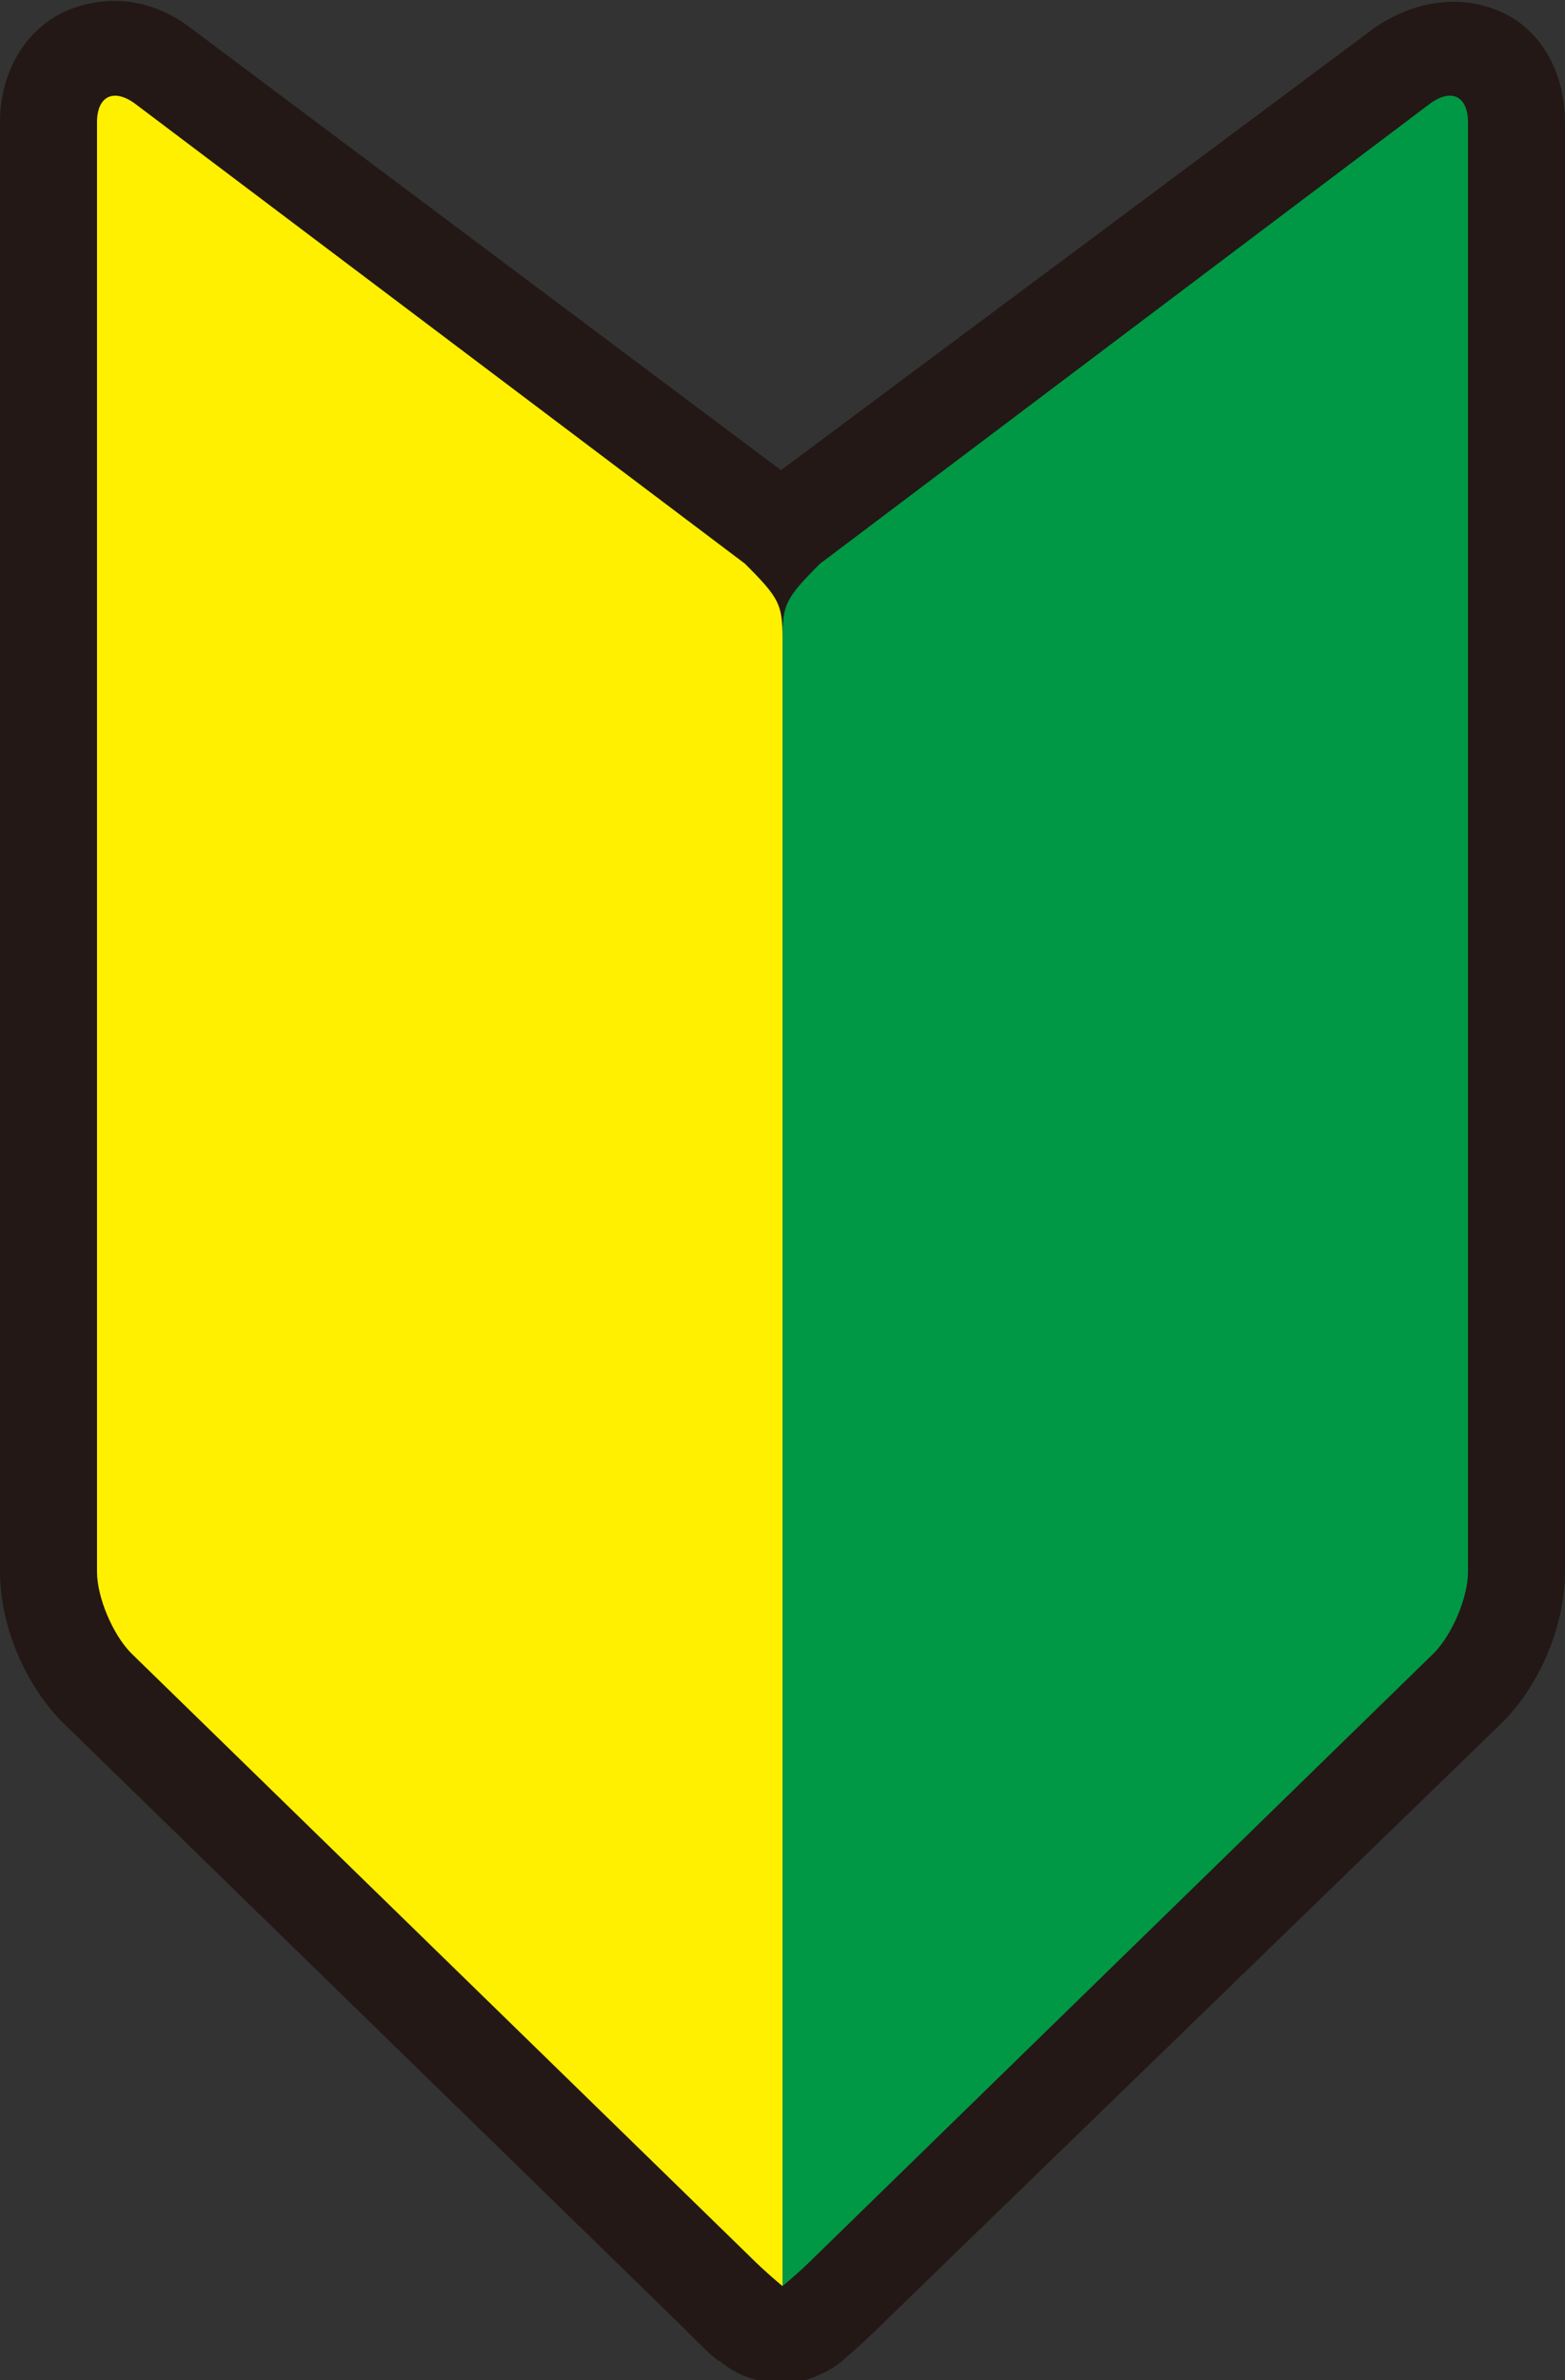
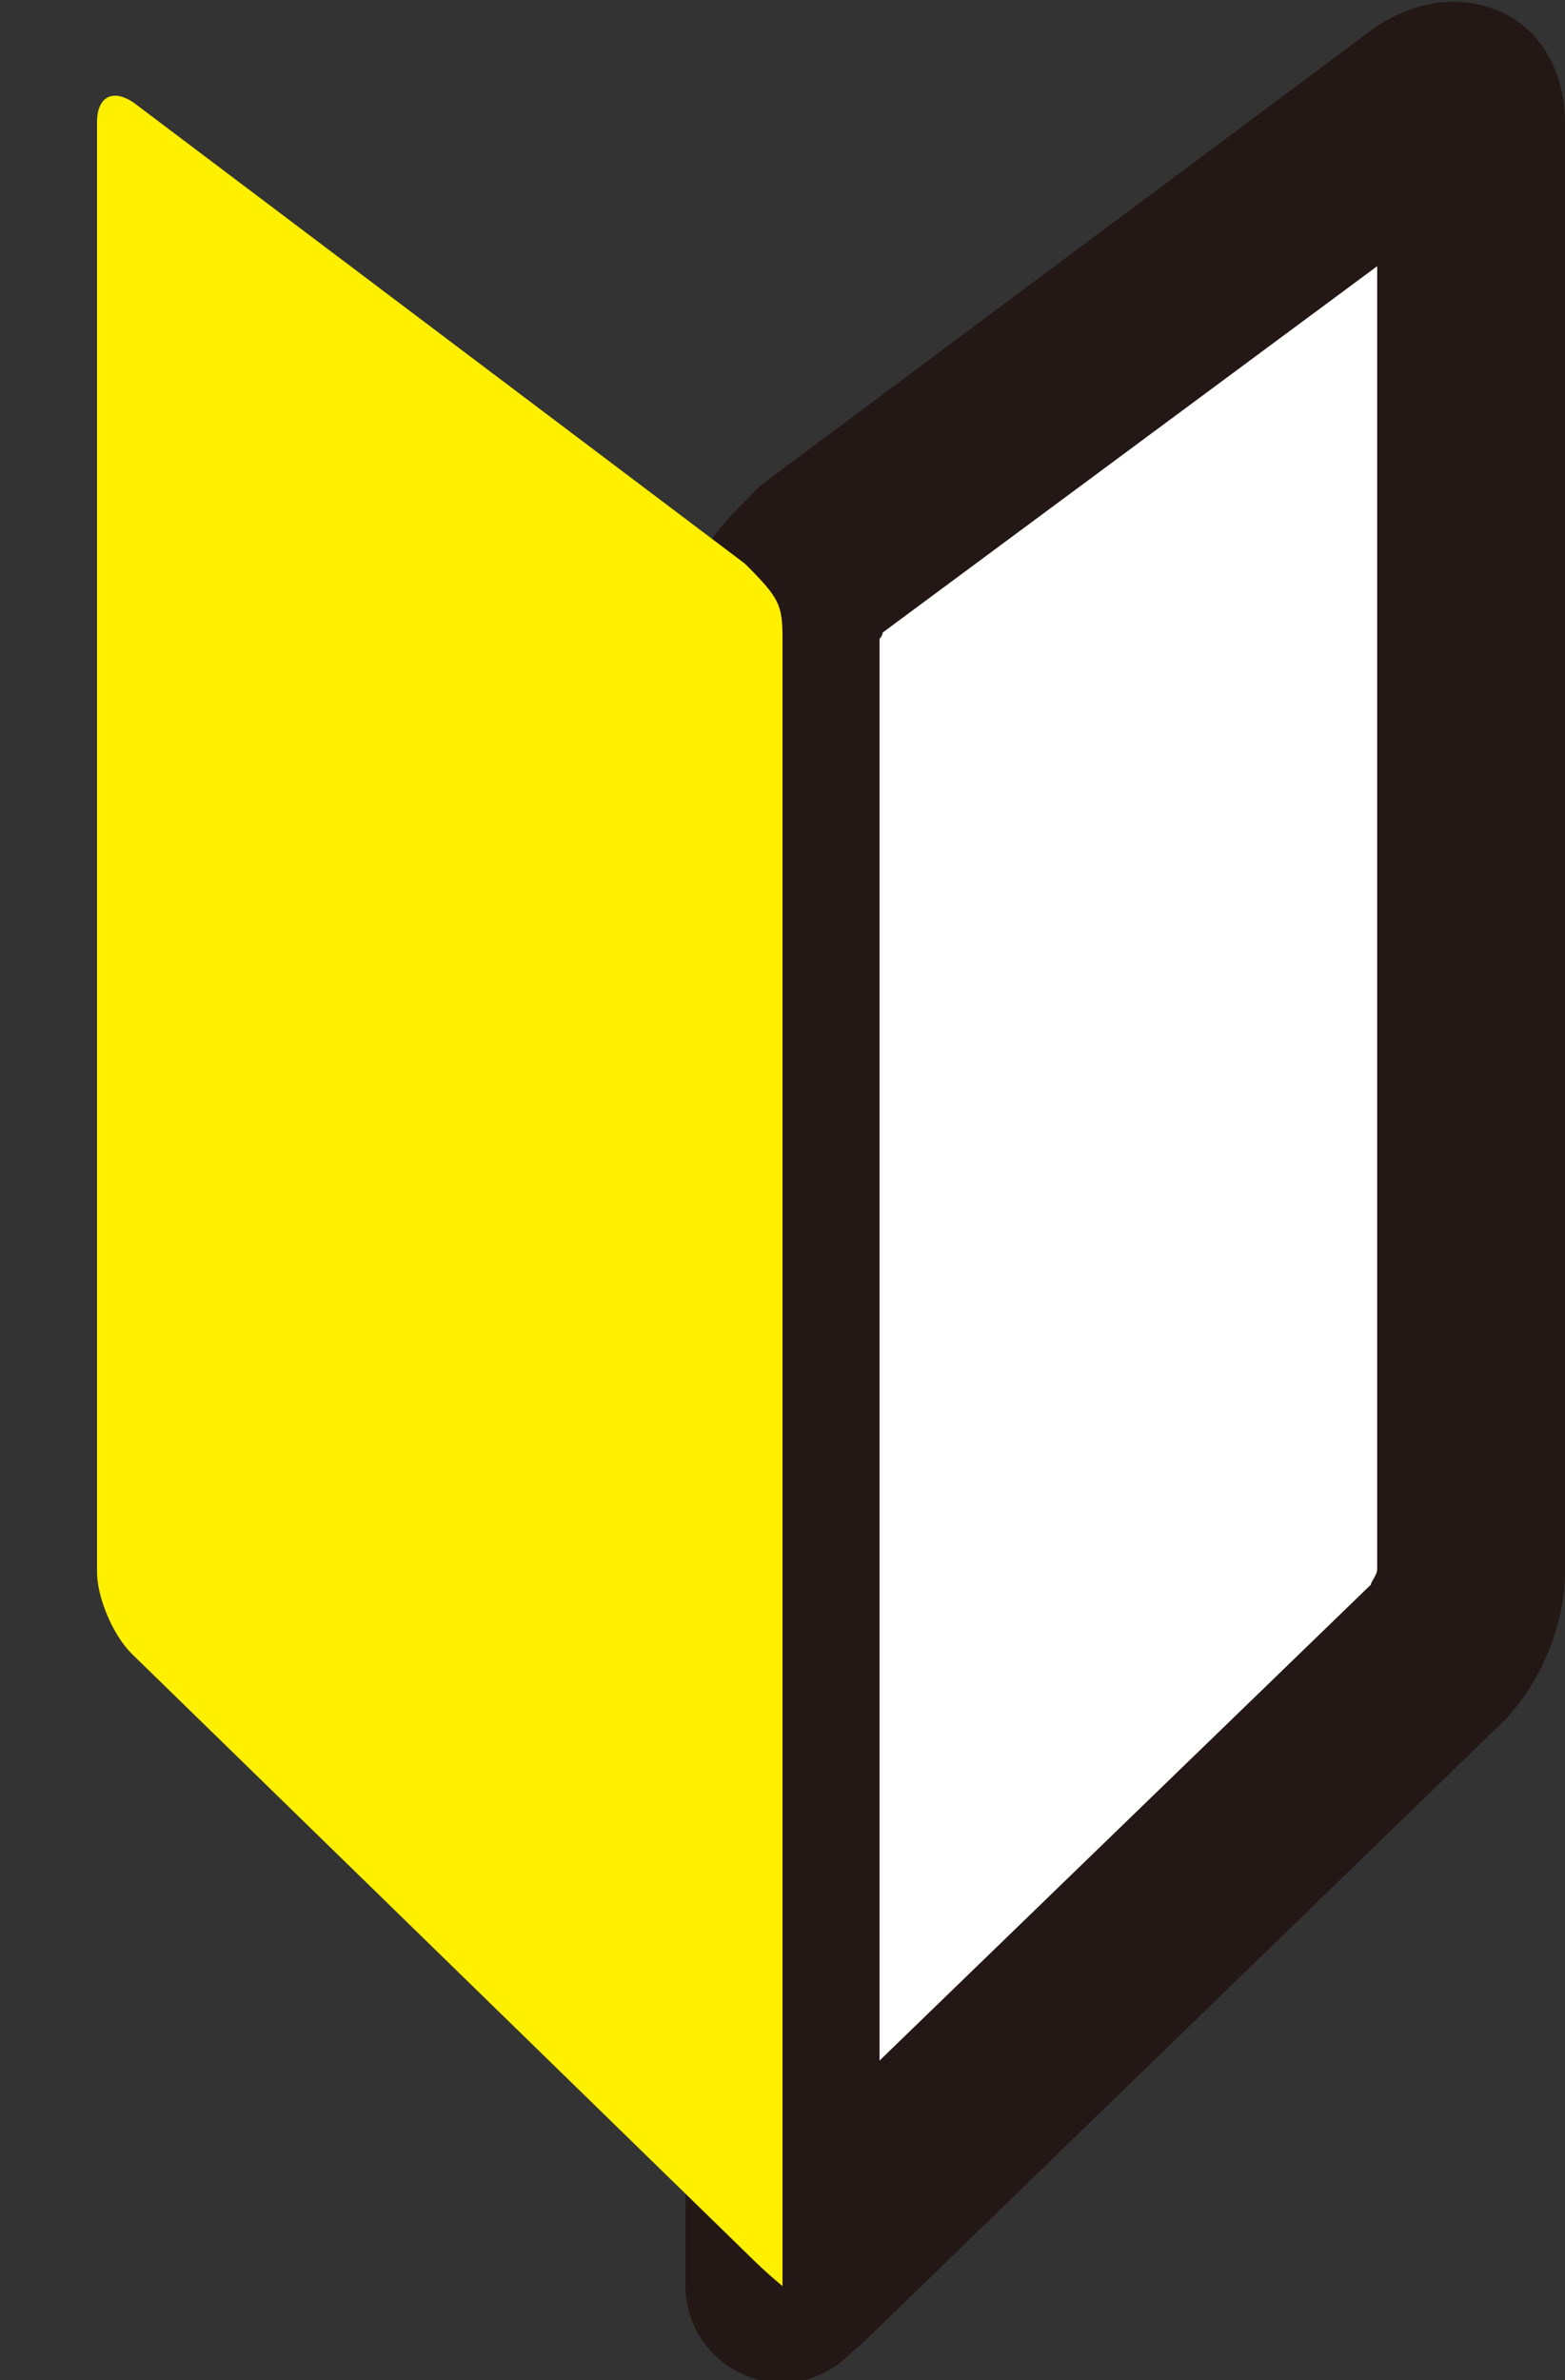
<svg xmlns="http://www.w3.org/2000/svg" version="1.1" id="レイヤー_1" x="0px" y="0px" viewBox="0 0 50 76" style="enable-background:new 0 0 50 76;" xml:space="preserve">
  <rect x="0" y="0" width="50" height="76" fill="#333333" stroke="none" />
  <style type="text/css">
	.st0{fill:#231815;}
	.st1{fill:#FFFFFF;}
	.st2{fill:#FFF000;}
	.st3{fill:#009844;}
</style>
  <g>
    <g>
-       <path class="st0" d="M25,20.4c0-1.1-0.1-1.3-1.2-2.4L4.3,3.3C3.6,2.8,3.1,3.1,3.1,3.9v46.3c0,0.8,0.5,2,1.1,2.6L23.9,72    c0.6,0.6,1.1,1,1.1,1V20.4z" />
-       <path class="st0" d="M25,76.1c-0.7,0-1.4-0.2-2-0.7c-0.1,0-0.6-0.5-1.3-1.2L2,55c-1.2-1.2-2-3.1-2-4.8V3.9C0,2.3,0.8,1,2,0.4    c1.3-0.6,2.8-0.5,4.1,0.5l19.5,14.6c0.1,0.1,0.2,0.2,0.3,0.3c1.5,1.5,2.1,2.4,2.1,4.6V73c0,1.2-0.7,2.3-1.8,2.8    C25.9,76,25.4,76.1,25,76.1z M6.1,8.5v41.7c0,0.1,0.1,0.3,0.2,0.4l15.6,15.2V20.4c-0.1-0.1-0.1-0.1-0.2-0.2L6.1,8.5z" />
-     </g>
+       </g>
    <g>
      <path class="st1" d="M25,20.4c0-1.1,0.1-1.3,1.2-2.4L45.7,3.3c0.7-0.5,1.2-0.2,1.2,0.6v46.3c0,0.8-0.5,2-1.1,2.6L26.1,72    c-0.6,0.6-1.1,1-1.1,1V20.4z" />
      <path class="st0" d="M25,76.1c-0.4,0-0.9-0.1-1.3-0.3c-1.1-0.5-1.8-1.6-1.8-2.8V20.4c0-2.3,0.6-3.1,2.1-4.6    c0.1-0.1,0.2-0.2,0.3-0.3L43.9,0.9c1.3-0.9,2.8-1.1,4.1-0.5c1.3,0.6,2,2,2,3.5v46.3c0,1.7-0.8,3.6-2,4.8L28.2,74.2    c-0.7,0.7-1.2,1.1-1.3,1.2C26.4,75.8,25.7,76.1,25,76.1z M28.1,20.4v45.4l15.7-15.2c0-0.1,0.2-0.3,0.2-0.5l0-41.6L28.2,20.2    C28.2,20.3,28.1,20.4,28.1,20.4z" />
    </g>
    <path class="st2" d="M25,20.4c0-1.1-0.1-1.3-1.2-2.4L4.3,3.3C3.6,2.8,3.1,3.1,3.1,3.9v46.3c0,0.8,0.5,2,1.1,2.6L23.9,72   c0.6,0.6,1.1,1,1.1,1V20.4z" />
-     <path class="st3" d="M25,20.4c0-1.1,0.1-1.3,1.2-2.4L45.7,3.3c0.7-0.5,1.2-0.2,1.2,0.6v46.3c0,0.8-0.5,2-1.1,2.6L26.1,72   c-0.6,0.6-1.1,1-1.1,1V20.4z" />
  </g>
</svg>